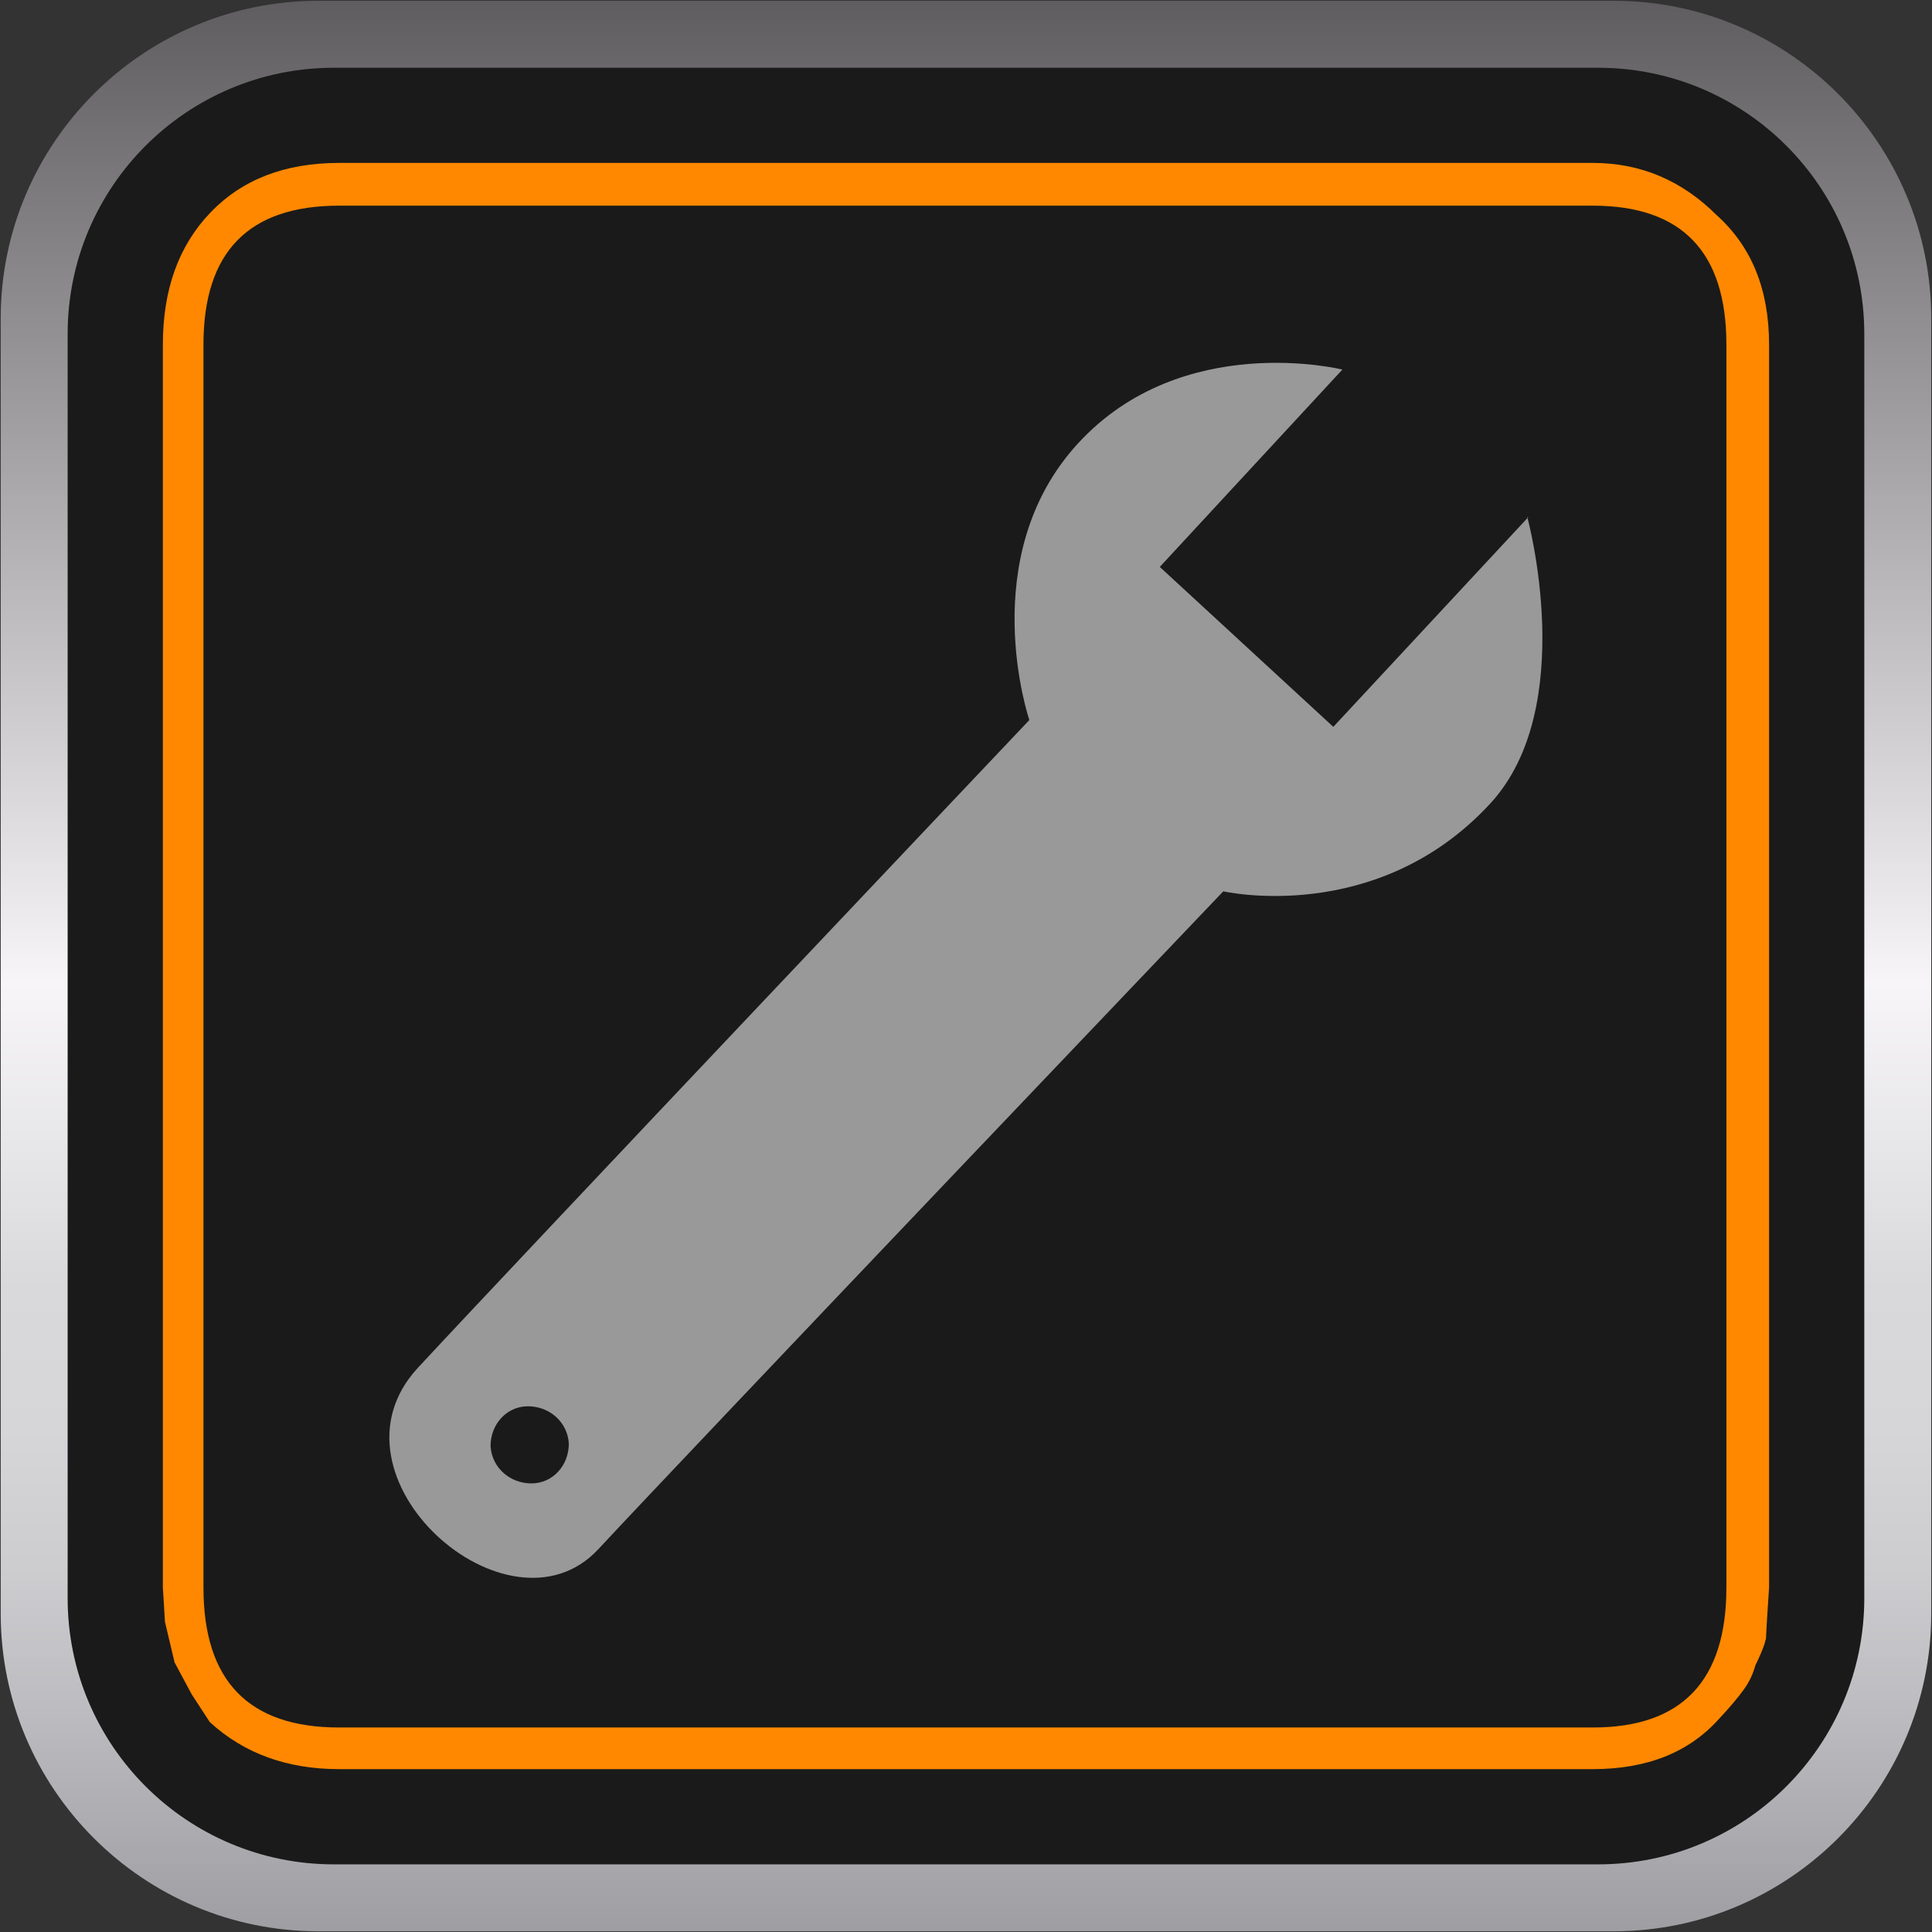
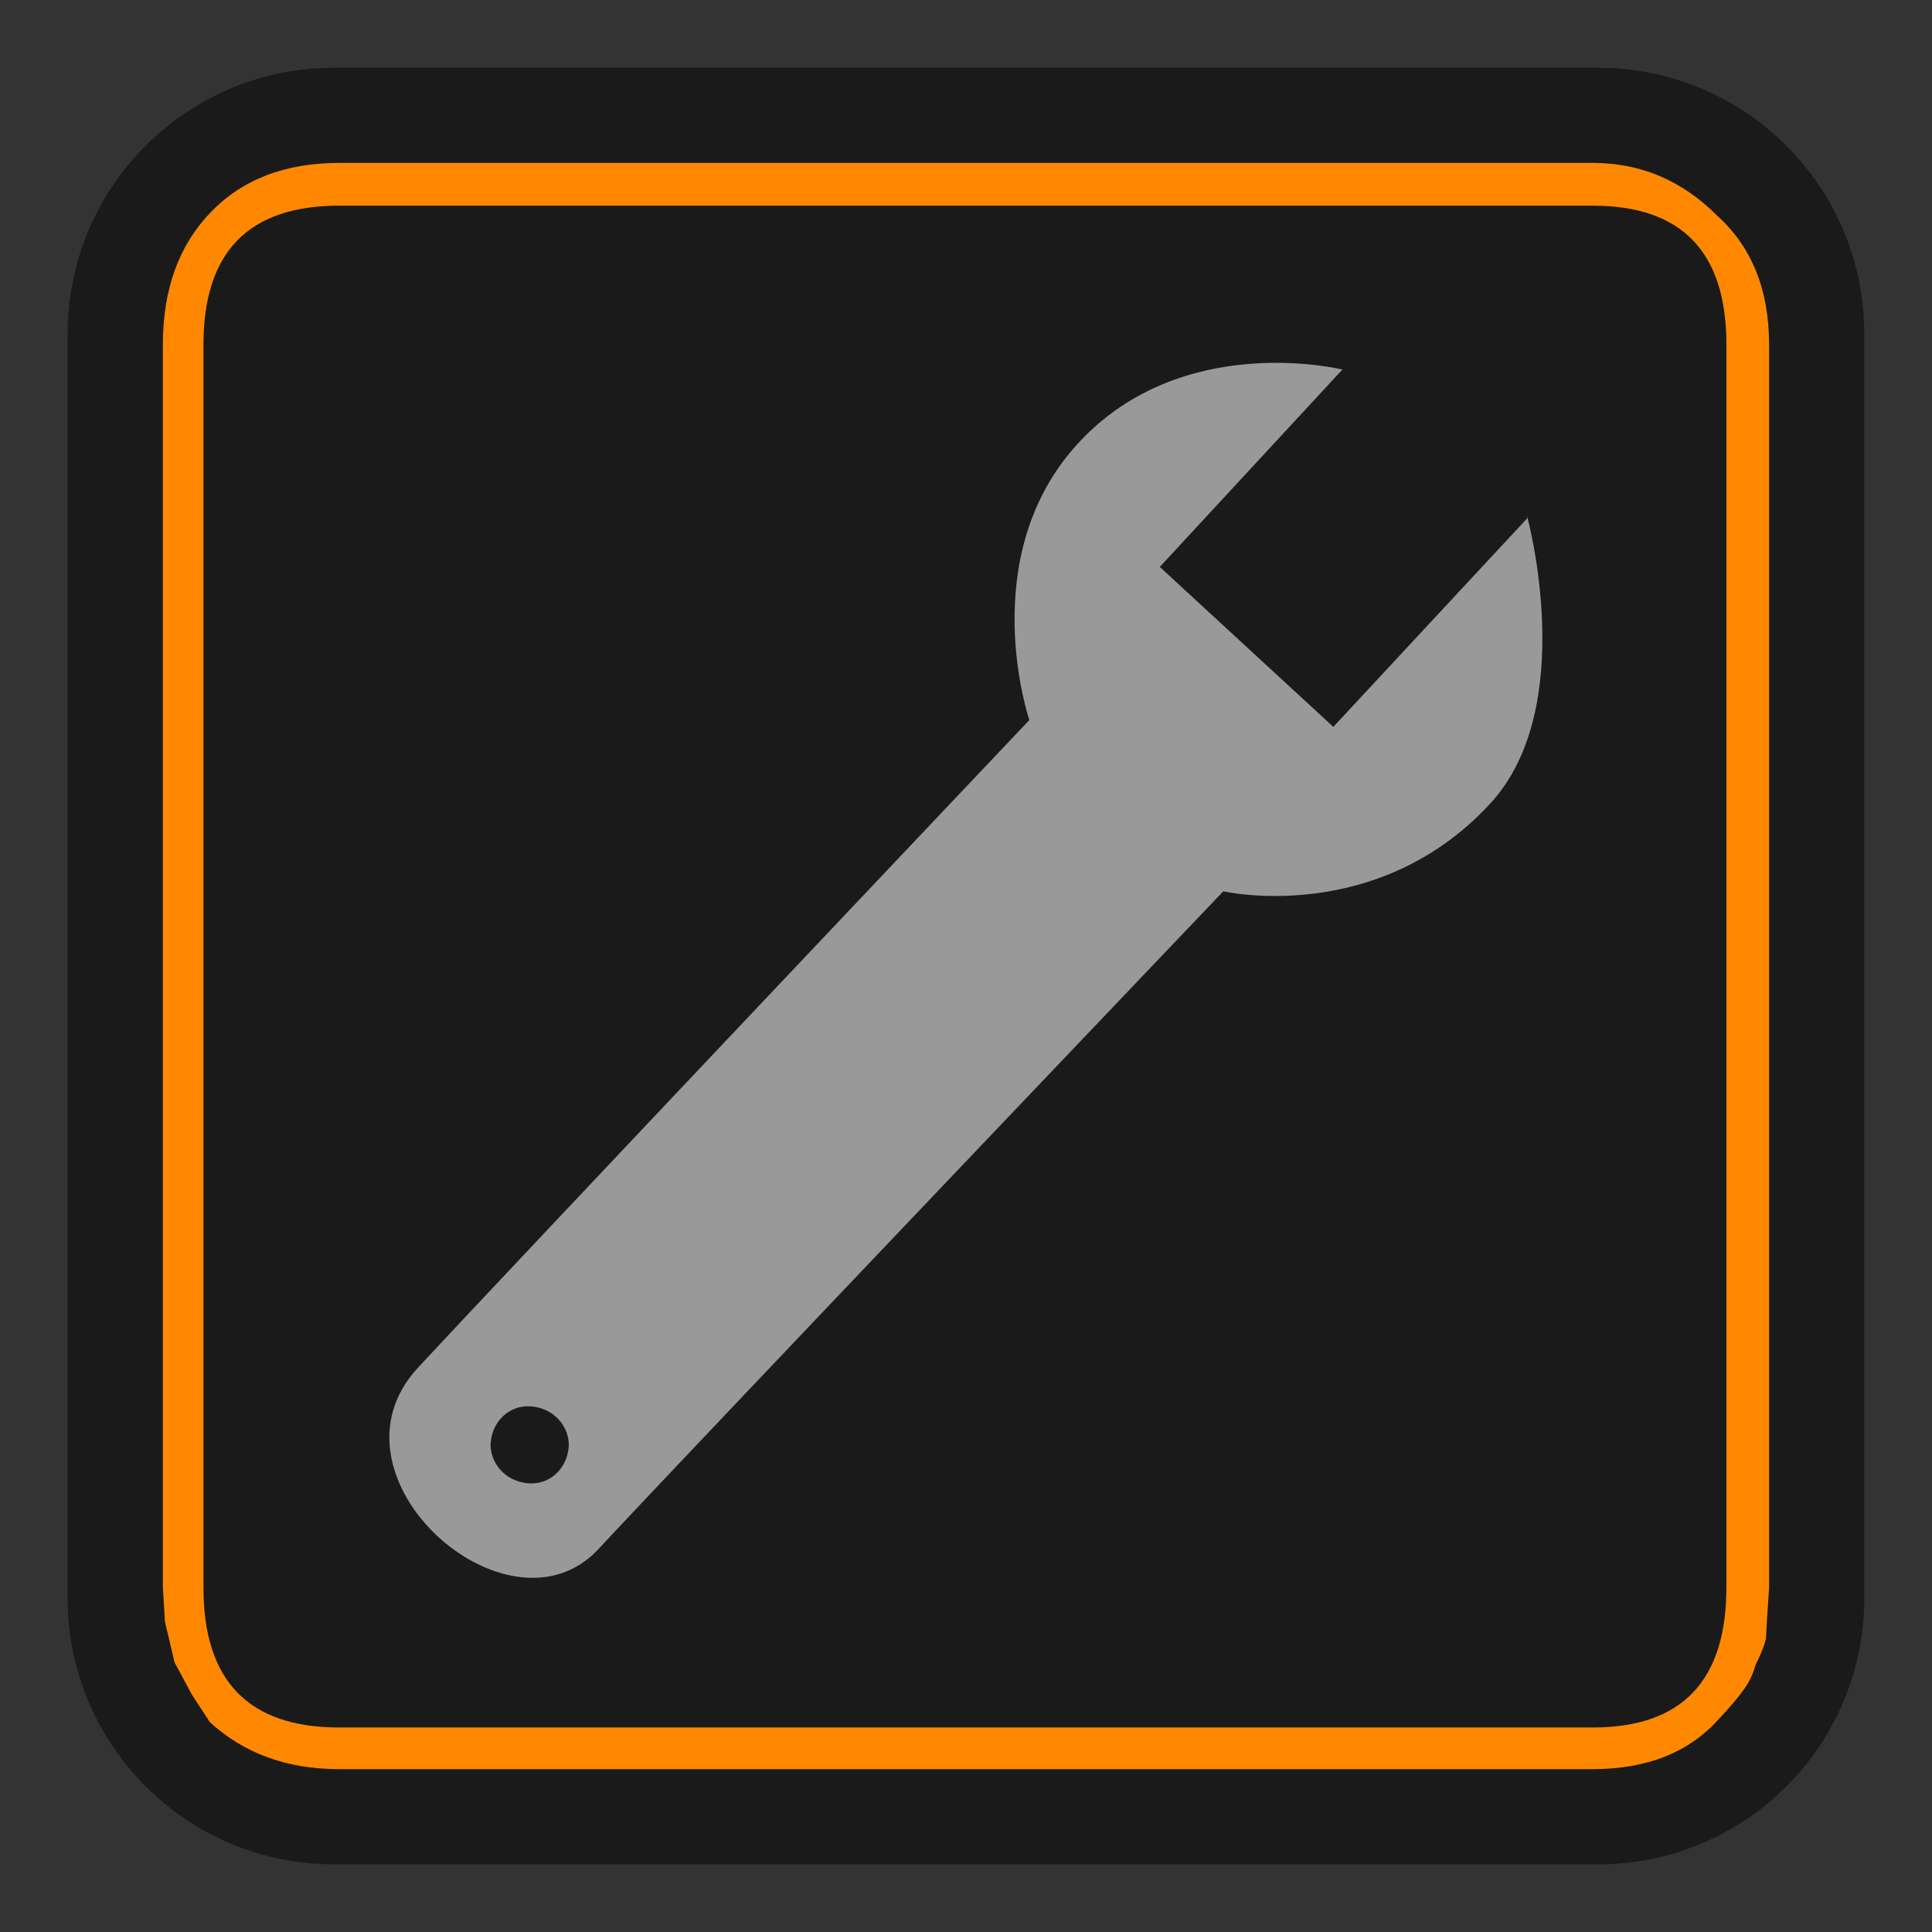
<svg xmlns="http://www.w3.org/2000/svg" width="500" height="500">
  <rect width="100%" height="100%" fill="#333333" stroke="none" />
  <linearGradient id="a" x1="249.992" y1="-77.99" x2="249.992" y2="587.143" gradientUnits="userSpaceOnUse">
    <stop offset=".006" stop-color="#b2b2b2" />
    <stop offset=".073" stop-color="#4d4b4d" />
    <stop offset=".5" stop-color="#f7f5f7" />
    <stop offset=".618" stop-color="#d9d9dc" />
    <stop offset=".674" stop-color="#d6d6d9" />
    <stop offset=".731" stop-color="#cccccf" />
    <stop offset=".787" stop-color="#bbbbbf" />
    <stop offset=".809" stop-color="#b2b2b7" />
    <stop offset="1" stop-color="#717176" />
  </linearGradient>
-   <path fill="url(#a)" d="M82.374 499.814c-45.326 0-82.188-36.862-82.188-82.188V82.374C.186 37.063 37.048.201 82.374.201h335.268c45.296 0 82.157 36.862 82.157 82.173v335.252c0 45.326-36.861 82.188-82.157 82.188H82.374z" />
  <path fill="#1a1a1a" d="M482.478 413.603c0 38.063-30.827 68.89-68.89 68.89H86.397c-38.033 0-68.89-30.827-68.89-68.89V86.415c0-38.047 30.857-68.879 68.89-68.879h327.19c38.064 0 68.89 30.832 68.89 68.88v327.187z" />
  <path fill="#f80" d="m457.835 410.872-.541 8.285-.27 4.983c-.21.57-.302.93-.302 1.11-.538 1.651-1.38 3.602-2.459 5.794-.571 2.19-1.592 4.322-3.061 6.333-1.473 2.041-3.575 4.533-6.366 7.505-7.743 8.645-18.609 12.967-32.598 12.967H87.748c-13.449 0-24.585-4.052-33.44-12.157l-4.683-7.174-4.443-8.285-2.491-10.506-.54-8.855V89.158c0-14.198 4.082-25.575 12.307-34.145 8.195-8.566 19.301-12.847 33.29-12.847h324.49c12.335 0 23.023 4.517 32.057 13.538 9.037 8.12 13.54 19.256 13.54 33.454v321.714zm-11.047 0V89.158c0-23.954-11.527-35.93-34.55-35.93H87.748c-23.414 0-35.091 11.976-35.091 35.93v321.714c0 24.134 11.677 36.201 35.09 36.201h324.491c23.023 0 34.55-12.067 34.55-36.201z" />
  <path fill="#999" d="m395.552 133.802-50.49 54.307-44.912-41.39 47.26-51.078s-41.39-10.274-68.396 19.08c-27.006 29.356-12.622 71.626-12.622 71.626S134.296 325.782 108.17 353.962c-26.126 28.18 23.484 71.92 46.674 46.968 23.19-24.952 161.744-170.257 161.744-170.257s39.629 9.1 68.984-22.603c23.19-24.952 9.687-74.268 9.687-74.268zM137.525 383.904c-5.578 0-10.274-4.11-10.568-9.687 0-5.577 4.11-10.274 9.687-10.274 5.577 0 10.274 4.11 10.568 9.687 0 5.577-4.11 10.274-9.687 10.274z" />
</svg>